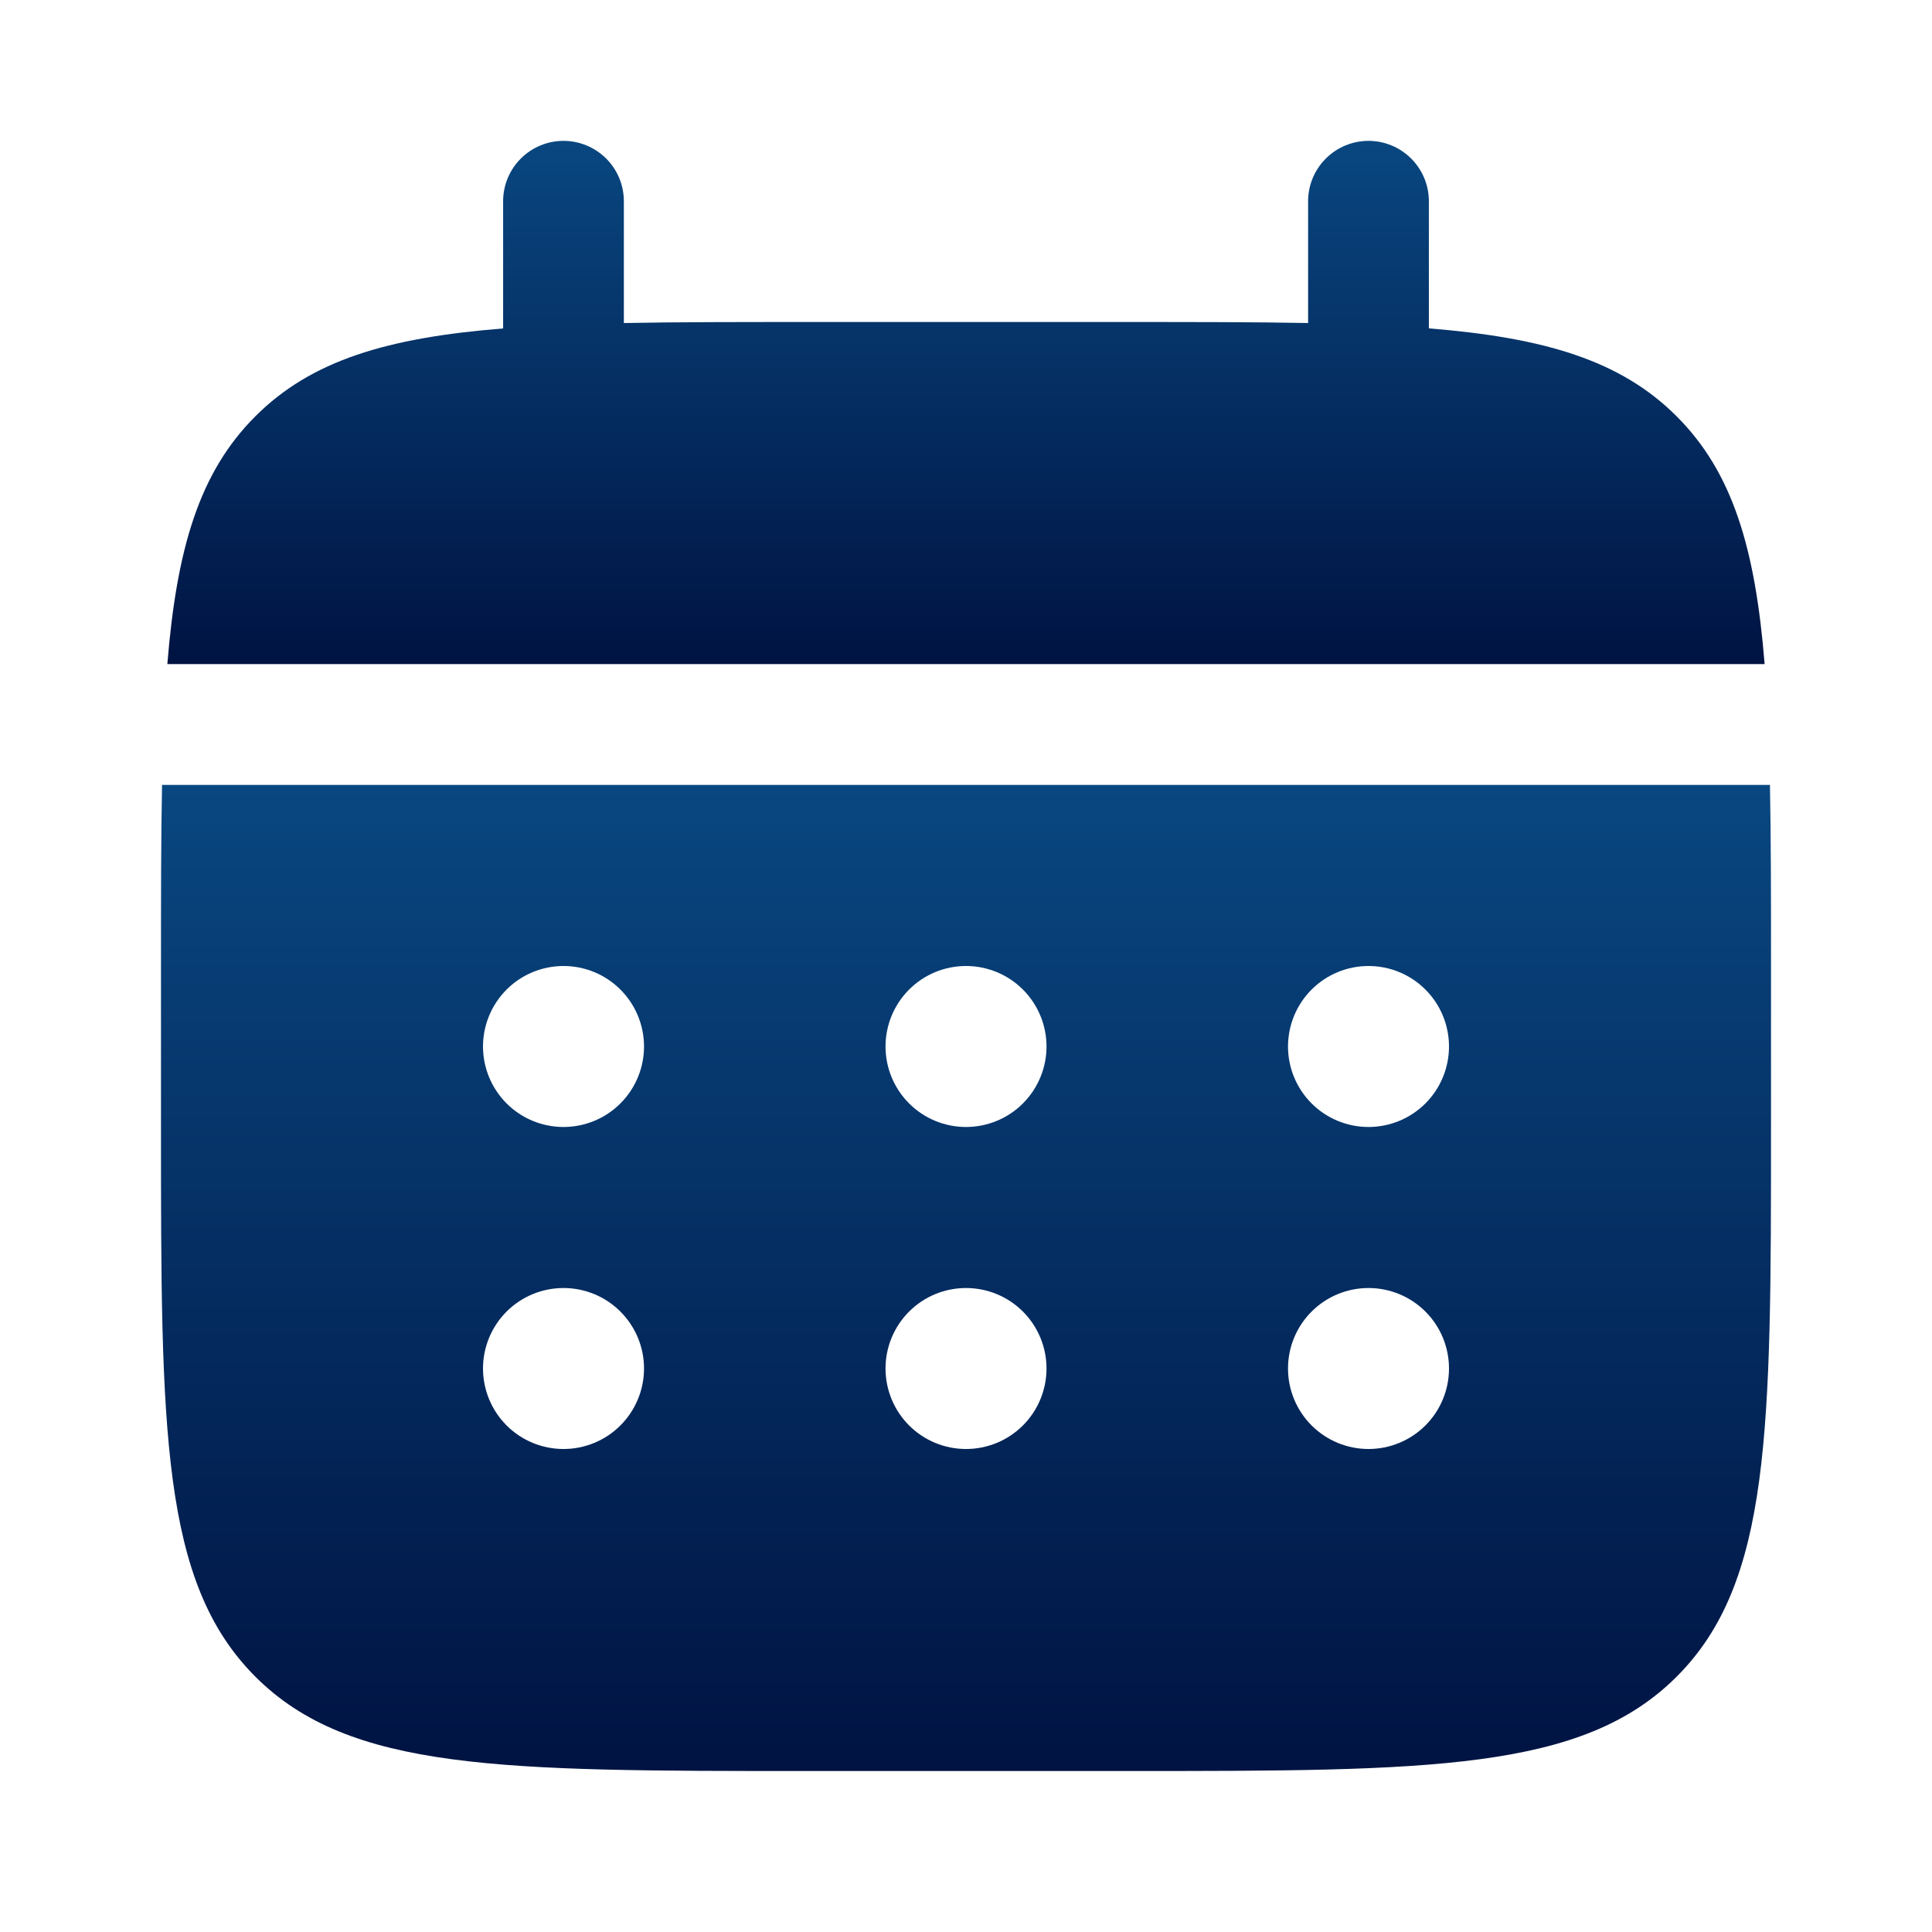
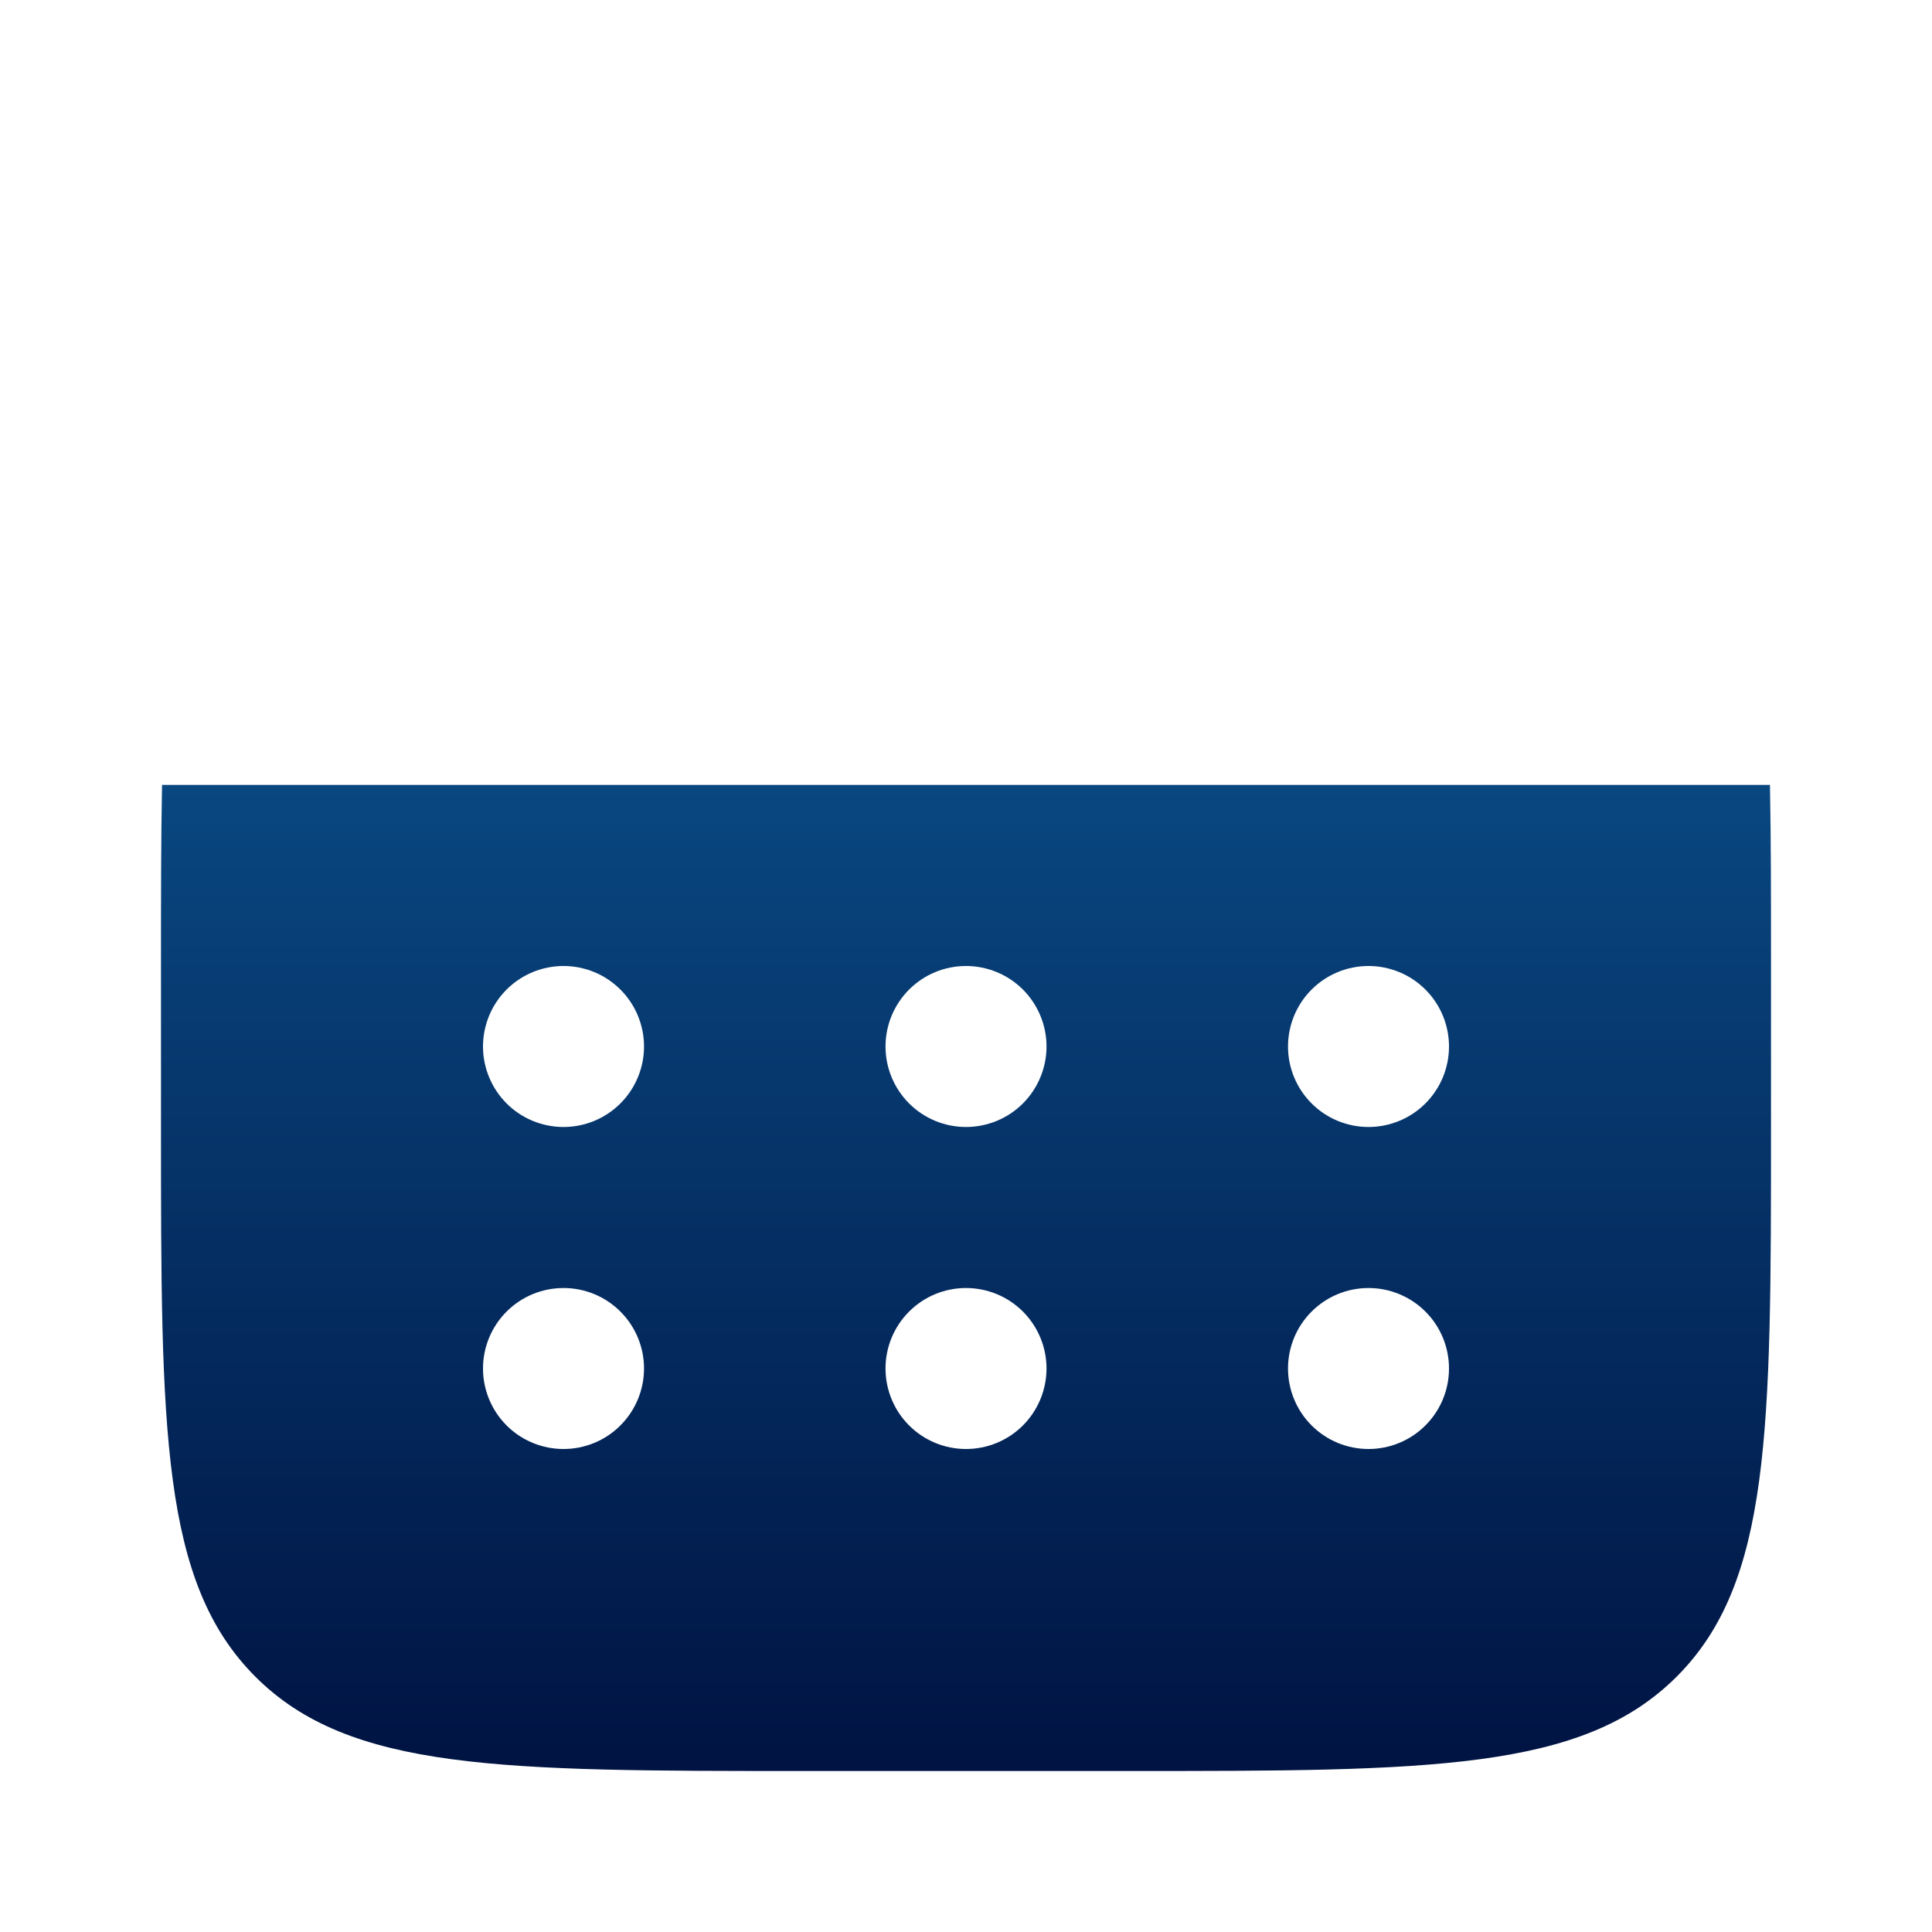
<svg xmlns="http://www.w3.org/2000/svg" width="55" height="55" viewBox="0 0 55 55" fill="none">
-   <path d="M17.76 5.729C17.76 5.273 17.579 4.836 17.257 4.514C16.934 4.192 16.497 4.01 16.041 4.01C15.586 4.01 15.148 4.192 14.826 4.514C14.504 4.836 14.323 5.273 14.323 5.729V9.35C11.023 9.614 8.859 10.26 7.269 11.852C5.676 13.443 5.03 15.609 4.764 18.906H50.235C49.97 15.606 49.323 13.443 47.731 11.852C46.14 10.26 43.975 9.614 40.677 9.348V5.729C40.677 5.273 40.496 4.836 40.173 4.514C39.851 4.192 39.414 4.01 38.958 4.01C38.502 4.01 38.065 4.192 37.743 4.514C37.42 4.836 37.239 5.273 37.239 5.729V9.196C35.715 9.167 34.006 9.167 32.083 9.167H22.916C20.994 9.167 19.284 9.167 17.76 9.196V5.729Z" fill="url(#paint0_linear_2571_409)" />
  <path fill-rule="evenodd" clip-rule="evenodd" d="M4.583 27.5C4.583 25.577 4.583 23.868 4.613 22.344H50.387C50.417 23.868 50.417 25.577 50.417 27.5V32.083C50.417 40.725 50.417 45.047 47.731 47.731C45.045 50.414 40.725 50.417 32.084 50.417H22.917C14.275 50.417 9.953 50.417 7.269 47.731C4.586 45.045 4.583 40.725 4.583 32.083V27.5ZM38.959 32.083C39.566 32.083 40.149 31.842 40.579 31.412C41.009 30.982 41.25 30.399 41.25 29.792C41.25 29.184 41.009 28.601 40.579 28.171C40.149 27.741 39.566 27.5 38.959 27.5C38.351 27.5 37.768 27.741 37.338 28.171C36.908 28.601 36.667 29.184 36.667 29.792C36.667 30.399 36.908 30.982 37.338 31.412C37.768 31.842 38.351 32.083 38.959 32.083ZM38.959 41.25C39.566 41.25 40.149 41.009 40.579 40.579C41.009 40.149 41.25 39.566 41.25 38.958C41.25 38.35 41.009 37.768 40.579 37.338C40.149 36.908 39.566 36.667 38.959 36.667C38.351 36.667 37.768 36.908 37.338 37.338C36.908 37.768 36.667 38.35 36.667 38.958C36.667 39.566 36.908 40.149 37.338 40.579C37.768 41.009 38.351 41.25 38.959 41.25ZM29.792 29.792C29.792 30.399 29.55 30.982 29.121 31.412C28.691 31.842 28.108 32.083 27.5 32.083C26.892 32.083 26.309 31.842 25.88 31.412C25.45 30.982 25.209 30.399 25.209 29.792C25.209 29.184 25.45 28.601 25.88 28.171C26.309 27.741 26.892 27.5 27.5 27.5C28.108 27.5 28.691 27.741 29.121 28.171C29.55 28.601 29.792 29.184 29.792 29.792ZM29.792 38.958C29.792 39.566 29.55 40.149 29.121 40.579C28.691 41.009 28.108 41.25 27.5 41.25C26.892 41.25 26.309 41.009 25.88 40.579C25.45 40.149 25.209 39.566 25.209 38.958C25.209 38.35 25.45 37.768 25.88 37.338C26.309 36.908 26.892 36.667 27.5 36.667C28.108 36.667 28.691 36.908 29.121 37.338C29.55 37.768 29.792 38.35 29.792 38.958ZM16.042 32.083C16.65 32.083 17.233 31.842 17.662 31.412C18.092 30.982 18.334 30.399 18.334 29.792C18.334 29.184 18.092 28.601 17.662 28.171C17.233 27.741 16.65 27.5 16.042 27.5C15.434 27.5 14.851 27.741 14.421 28.171C13.992 28.601 13.75 29.184 13.75 29.792C13.75 30.399 13.992 30.982 14.421 31.412C14.851 31.842 15.434 32.083 16.042 32.083ZM16.042 41.25C16.65 41.25 17.233 41.009 17.662 40.579C18.092 40.149 18.334 39.566 18.334 38.958C18.334 38.35 18.092 37.768 17.662 37.338C17.233 36.908 16.65 36.667 16.042 36.667C15.434 36.667 14.851 36.908 14.421 37.338C13.992 37.768 13.75 38.35 13.75 38.958C13.75 39.566 13.992 40.149 14.421 40.579C14.851 41.009 15.434 41.25 16.042 41.25Z" fill="url(#paint1_linear_2571_409)" />
  <defs>
    <linearGradient id="paint0_linear_2571_409" x1="27.5" y1="18.906" x2="27.5" y2="4.01" gradientUnits="userSpaceOnUse">
      <stop stop-color="#001342" />
      <stop offset="1" stop-color="#094780" />
    </linearGradient>
    <linearGradient id="paint1_linear_2571_409" x1="27.5" y1="50.417" x2="27.5" y2="22.344" gradientUnits="userSpaceOnUse">
      <stop stop-color="#001342" />
      <stop offset="1" stop-color="#094780" />
    </linearGradient>
  </defs>
</svg>